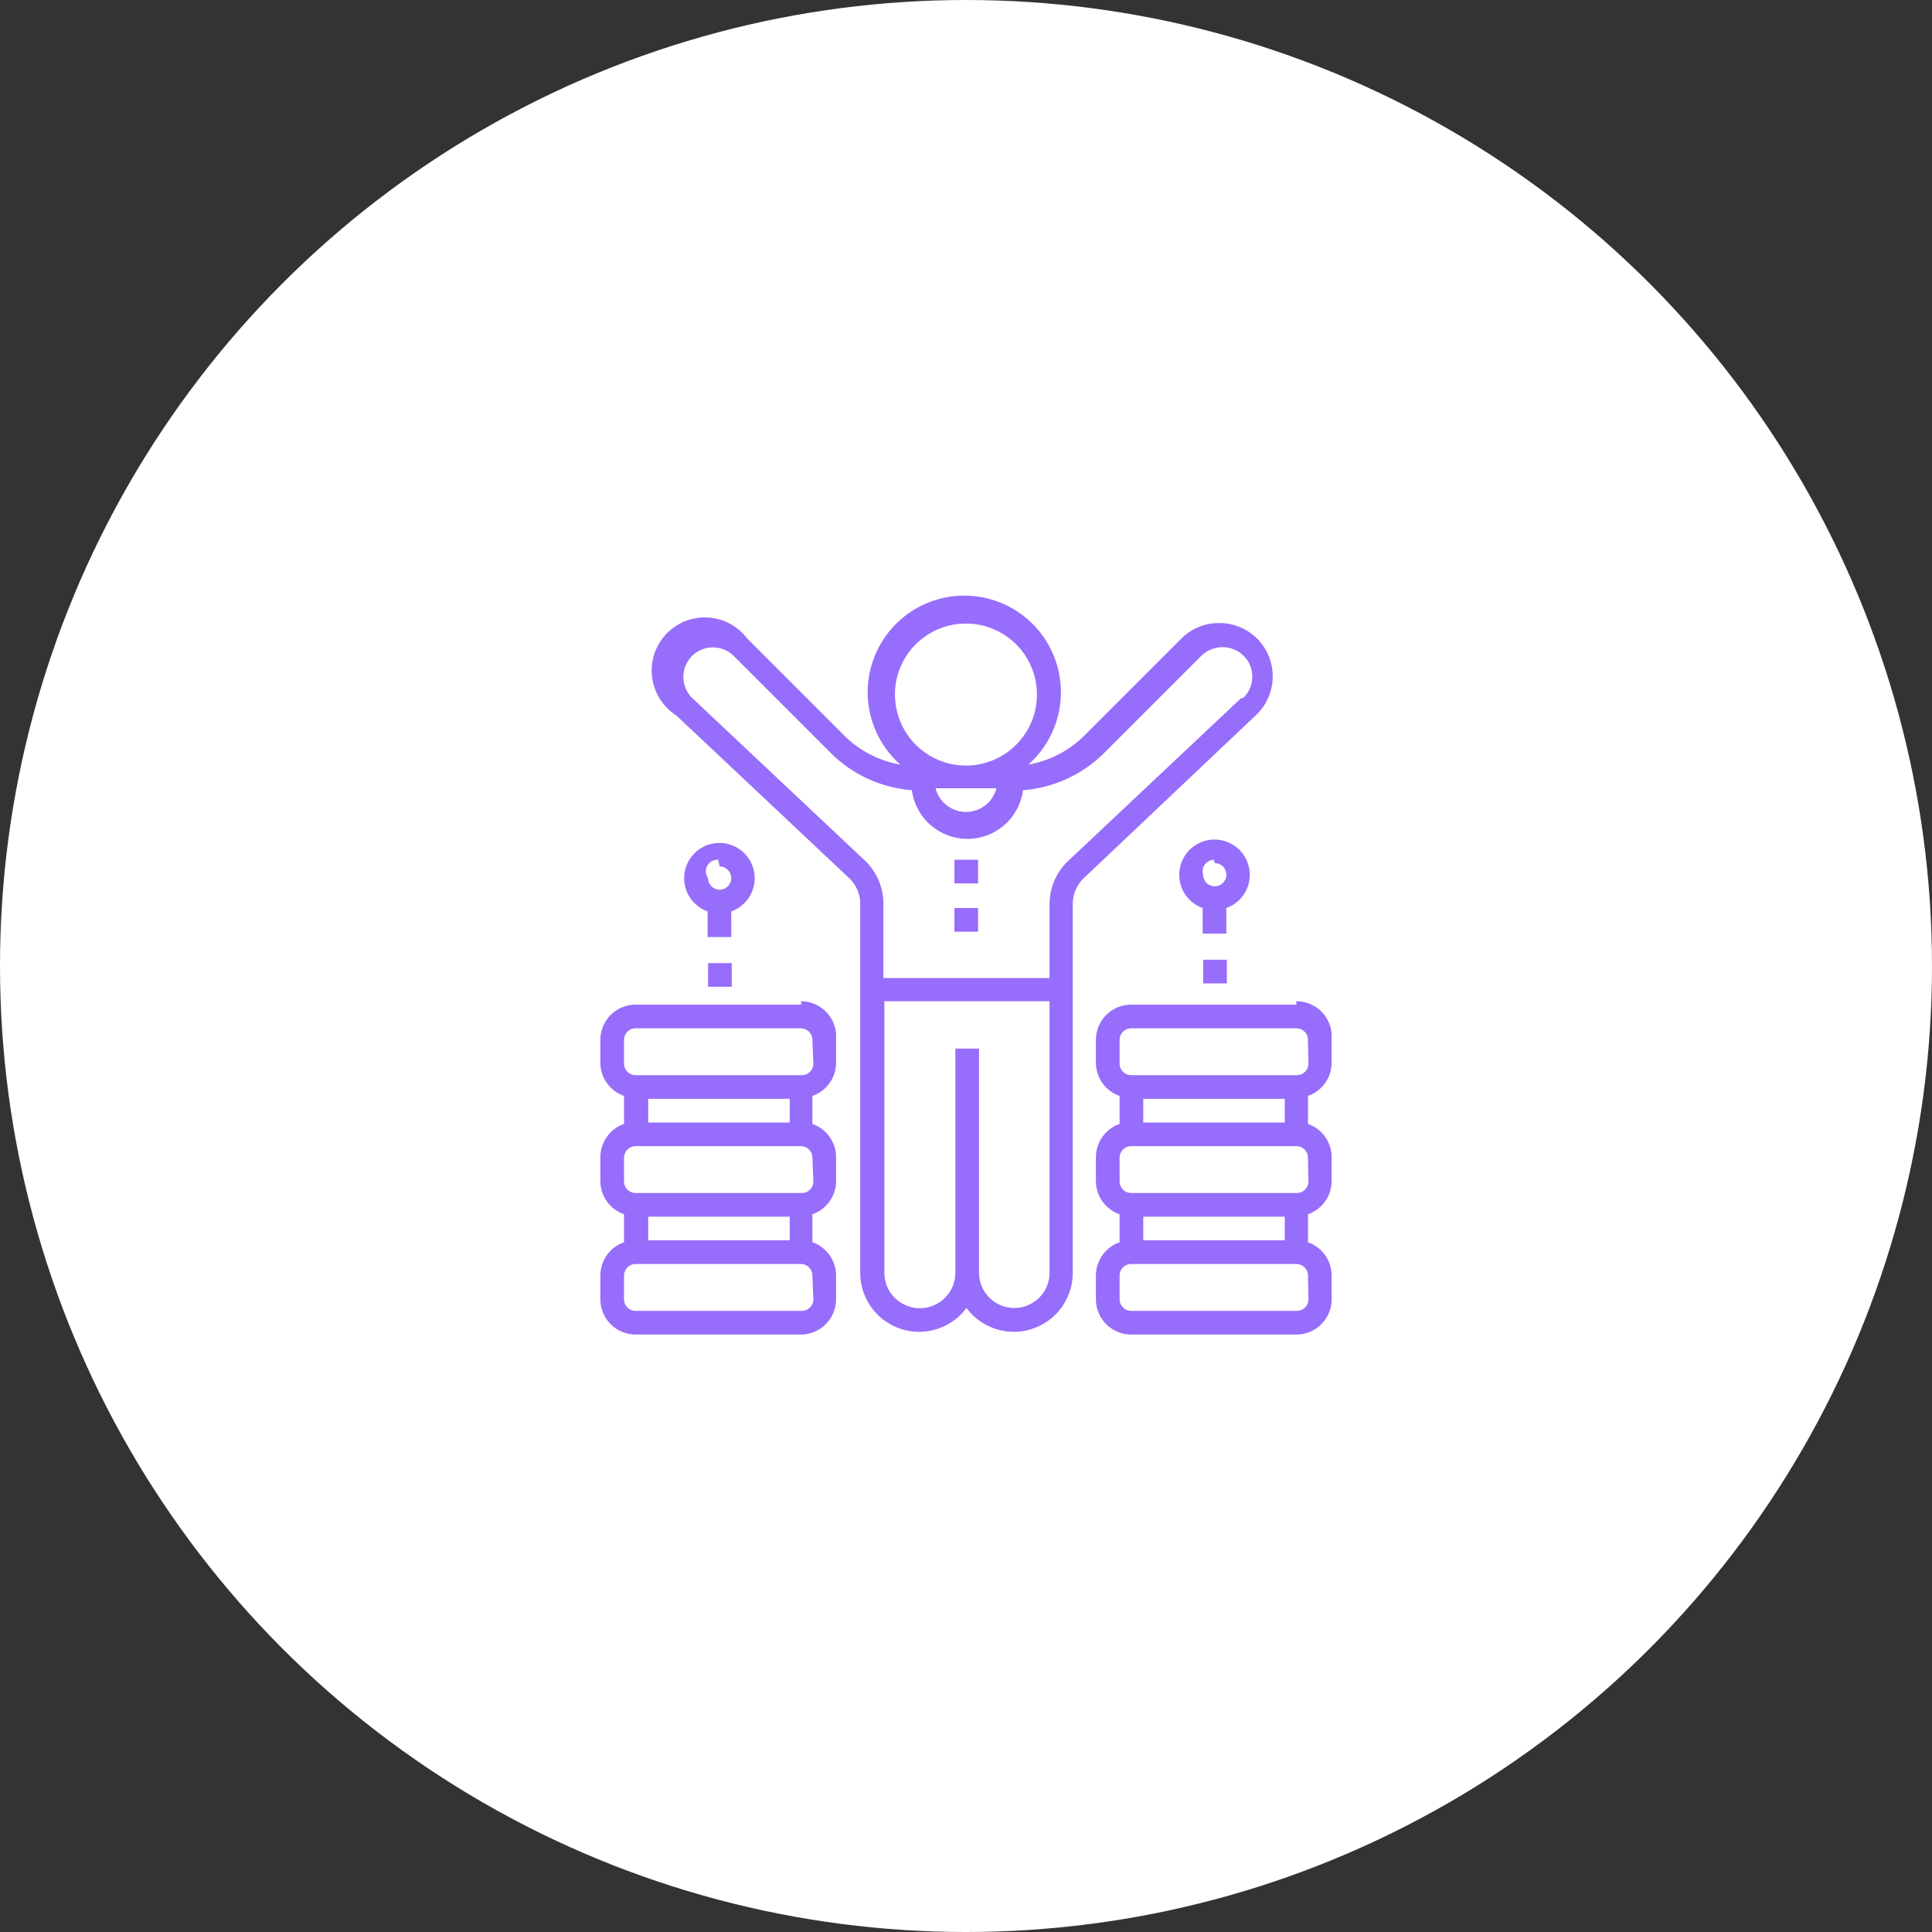
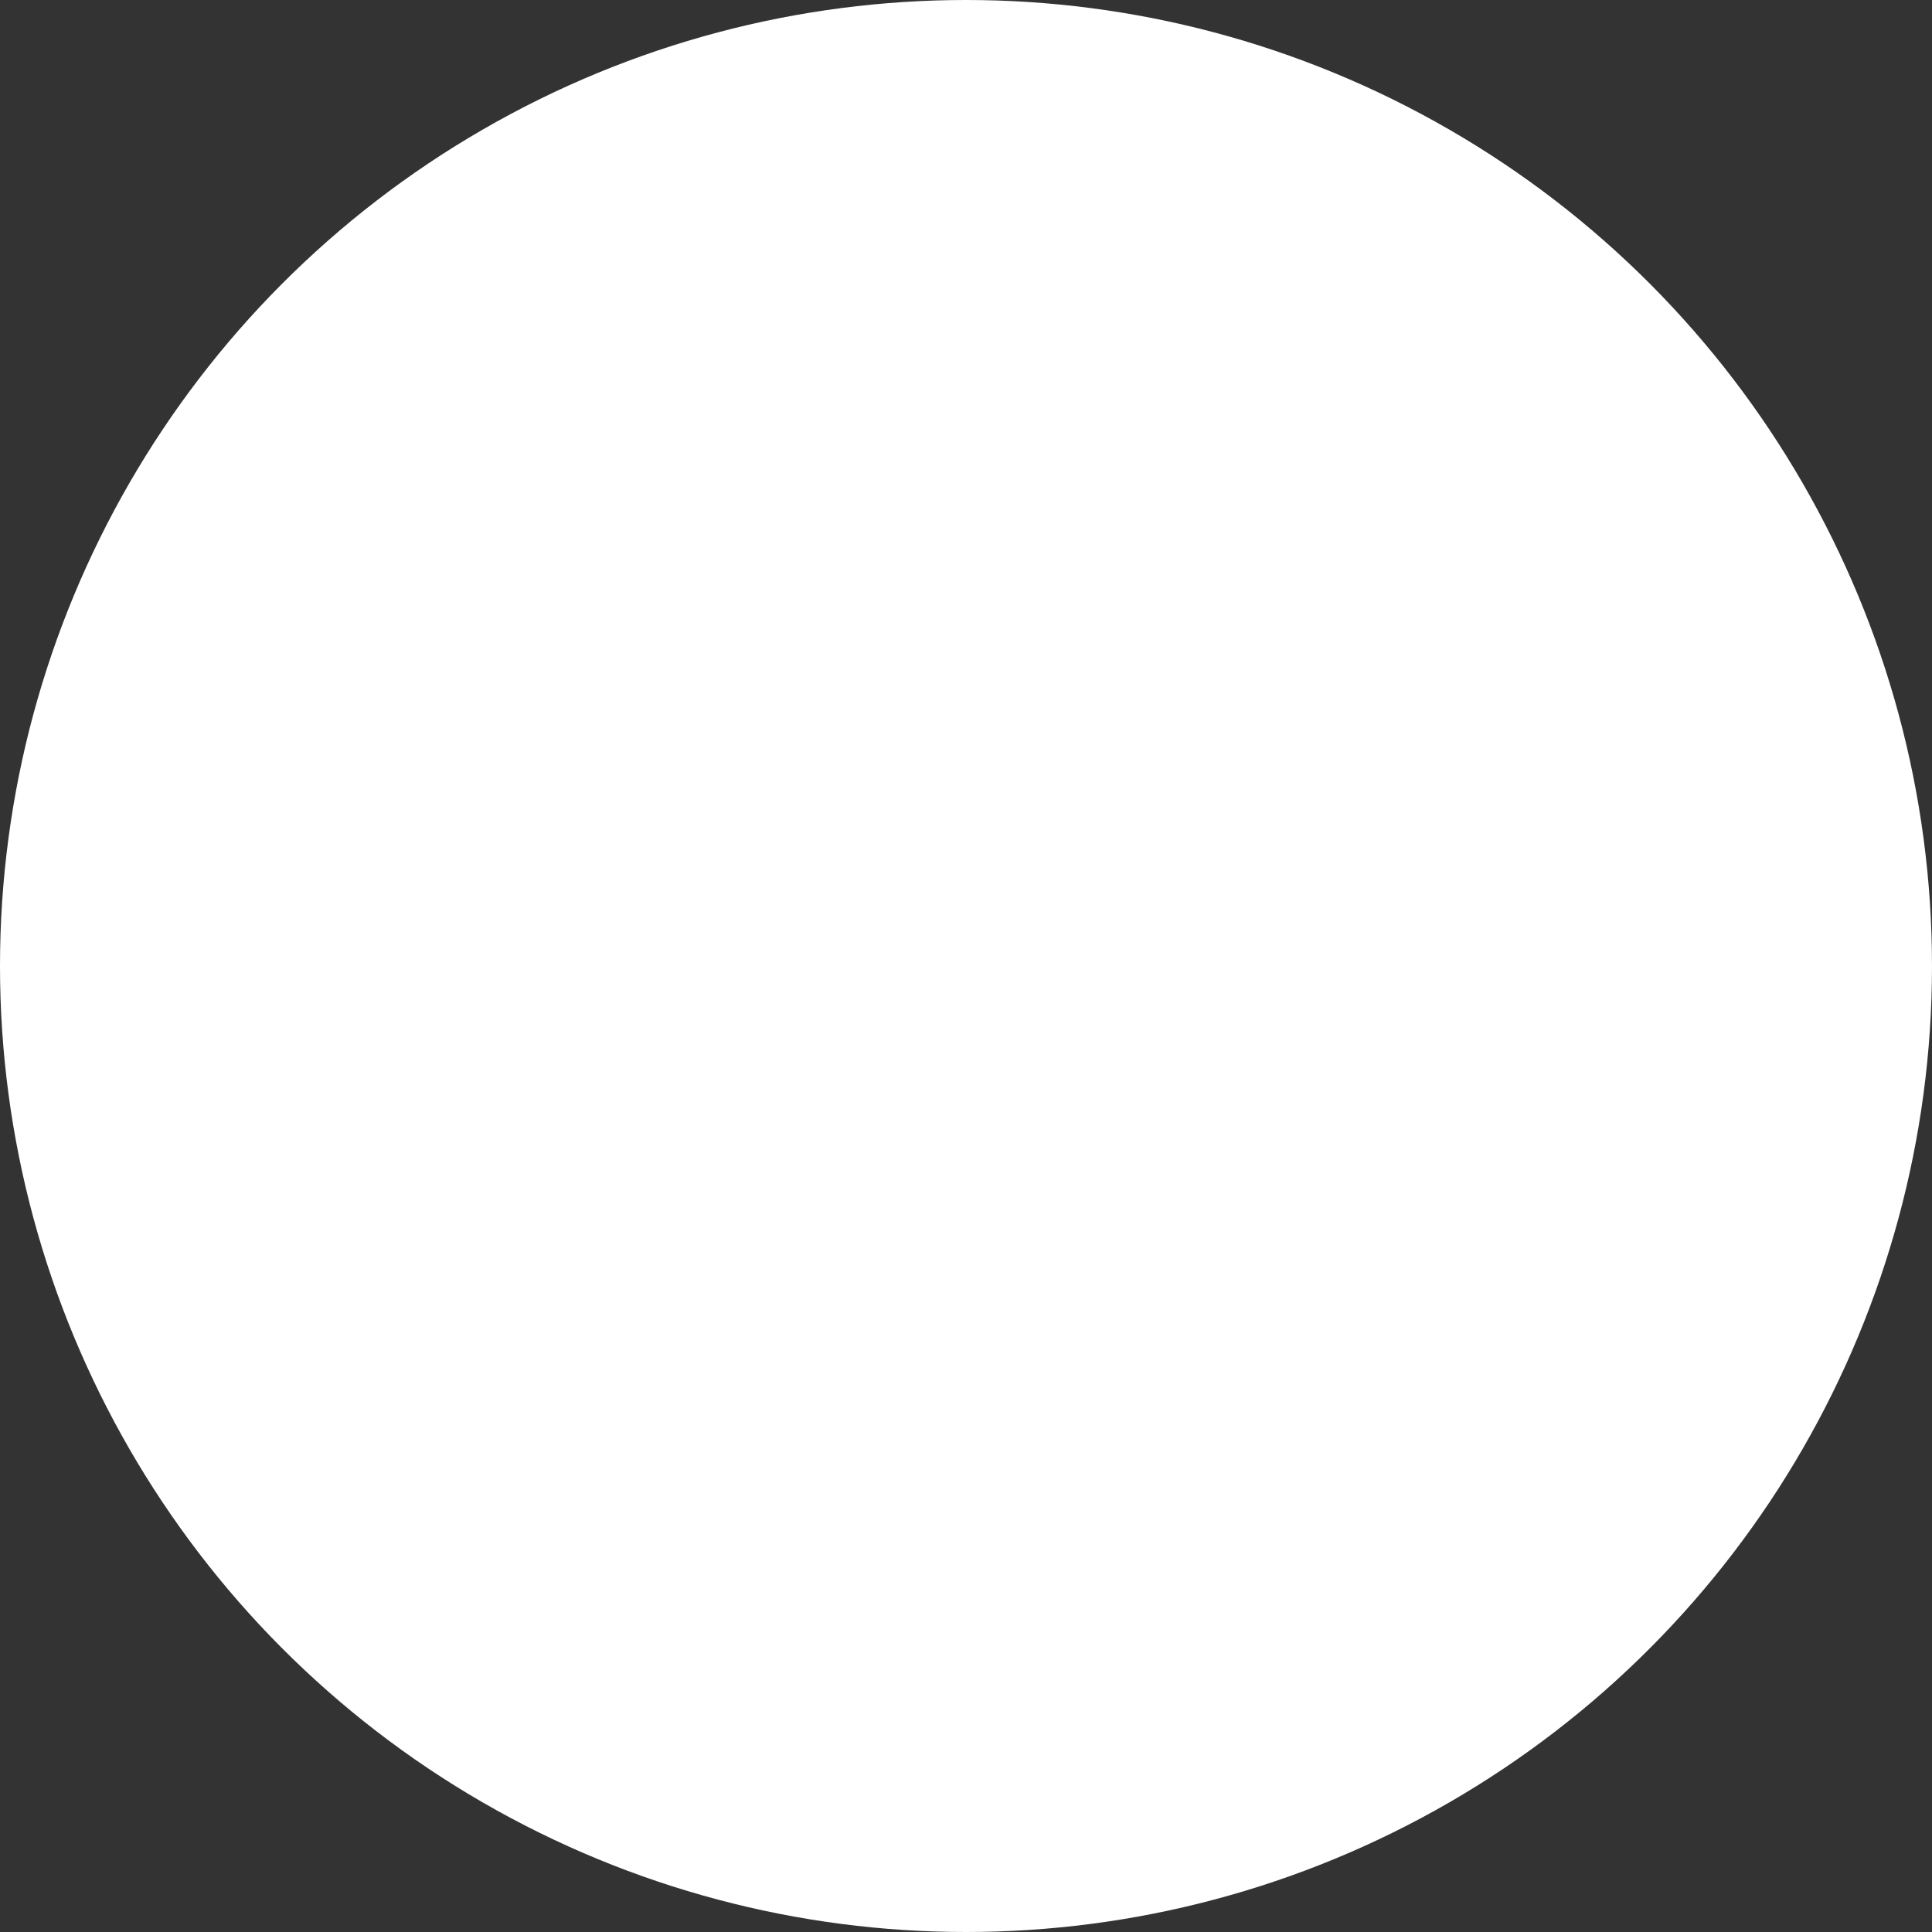
<svg xmlns="http://www.w3.org/2000/svg" viewBox="0 0 40 40">
  <rect x="0" y="0" width="40" height="40" fill="#333333" stroke="none" />
  <defs>
    <style>.cls-1{fill:#fff;}.cls-2{fill:#976dfb;}</style>
  </defs>
  <title>workloadAsset 5</title>
  <g id="Layer_2" data-name="Layer 2">
    <g id="Layer_35" data-name="Layer 35">
      <circle class="cls-1" cx="20" cy="20" r="20" />
-       <path class="cls-2" d="M26.35,14a1.1,1.1,0,0,0-1.11-1.1,1.09,1.09,0,0,0-.78.32l-2,2a2.18,2.18,0,0,1-1.17.61,2,2,0,1,0-2.65,0,2.18,2.18,0,0,1-1.17-.61l-2-2A1.1,1.1,0,1,0,14,14.81l3.58,3.37a.73.73,0,0,1,.23.53v7.64a1.22,1.22,0,0,0,2.2.73,1.22,1.22,0,0,0,2.2-.73V18.71a.74.74,0,0,1,.23-.53L26,14.81a1.1,1.1,0,0,0,.35-.8Zm-5.72,2.32a.65.65,0,0,1-1.26,0Zm-2.1-2A1.47,1.47,0,1,1,20,15.85a1.47,1.47,0,0,1-1.47-1.47ZM21,27.08a.73.73,0,0,1-.73-.73V21.71h-.49v4.64a.73.73,0,0,1-1.47,0V20.73h3.42v5.62A.73.73,0,0,1,21,27.08Zm4.69-12.62-3.58,3.37a1.23,1.23,0,0,0-.38.89v1.53H18.29V18.71a1.23,1.23,0,0,0-.38-.89l-3.58-3.37a.61.61,0,1,1,.86-.87l2,2a2.67,2.67,0,0,0,1.69.78,1.16,1.16,0,0,0,2.3,0,2.67,2.67,0,0,0,1.69-.78l2-2a.62.62,0,0,1,.45-.18.61.61,0,0,1,.42,1.05ZM19.76,17.8h.49v.49h-.49Zm0,1h.49v.49h-.49Zm7.08,2H23.42a.73.73,0,0,0-.73.73V22a.73.73,0,0,0,.49.69v.58a.73.73,0,0,0-.49.69v.49a.73.73,0,0,0,.49.69v.58a.73.73,0,0,0-.49.69v.49a.73.73,0,0,0,.73.73h3.42a.73.73,0,0,0,.73-.73v-.49a.73.73,0,0,0-.49-.69v-.58a.73.73,0,0,0,.49-.69v-.49a.73.73,0,0,0-.49-.69v-.58a.73.73,0,0,0,.49-.69v-.49A.73.73,0,0,0,26.84,20.73Zm-3.17,2.44v-.49h2.93v.49Zm0,2.44v-.49h2.93v.49Zm3.42,1.22a.24.24,0,0,1-.24.24H23.42a.24.24,0,0,1-.24-.24v-.49a.24.24,0,0,1,.24-.24h3.42a.24.24,0,0,1,.24.24Zm0-2.44a.24.24,0,0,1-.24.24H23.42a.24.24,0,0,1-.24-.24v-.49a.24.24,0,0,1,.24-.24h3.42a.24.24,0,0,1,.24.24Zm0-2.44a.24.24,0,0,1-.24.24H23.42a.24.24,0,0,1-.24-.24v-.49a.24.24,0,0,1,.24-.24h3.42a.24.24,0,0,1,.24.24Zm-10.5-1.22H13.16a.73.73,0,0,0-.73.73V22a.73.73,0,0,0,.49.69v.58a.73.73,0,0,0-.49.69v.49a.73.73,0,0,0,.49.69v.58a.73.73,0,0,0-.49.69v.49a.73.73,0,0,0,.73.73h3.42a.73.73,0,0,0,.73-.73v-.49a.73.73,0,0,0-.49-.69v-.58a.73.73,0,0,0,.49-.69v-.49a.73.73,0,0,0-.49-.69v-.58a.73.73,0,0,0,.49-.69v-.49A.73.73,0,0,0,16.58,20.73Zm-3.17,2.44v-.49h2.93v.49Zm0,2.44v-.49h2.93v.49Zm3.42,1.22a.24.24,0,0,1-.24.24H13.16a.24.24,0,0,1-.24-.24v-.49a.24.24,0,0,1,.24-.24h3.42a.24.24,0,0,1,.24.24Zm0-2.44a.24.24,0,0,1-.24.24H13.16a.24.24,0,0,1-.24-.24v-.49a.24.24,0,0,1,.24-.24h3.42a.24.24,0,0,1,.24.24Zm0-2.44a.24.24,0,0,1-.24.24H13.16a.24.24,0,0,1-.24-.24v-.49a.24.24,0,0,1,.24-.24h3.42a.24.24,0,0,1,.24.24Zm8.55-3.22a.73.73,0,1,0-.49,0v.53h.49Zm-.24-.93a.24.24,0,1,1-.24.24A.24.24,0,0,1,25.13,17.8Zm-.24,2h.49v.49h-.49Zm-9.77-1a.73.73,0,1,0-.49,0v.53h.49Zm-.24-.93a.24.24,0,1,1-.24.24A.24.24,0,0,1,14.87,17.8Zm-.24,2h.49v.49h-.49Z" />
    </g>
  </g>
</svg>